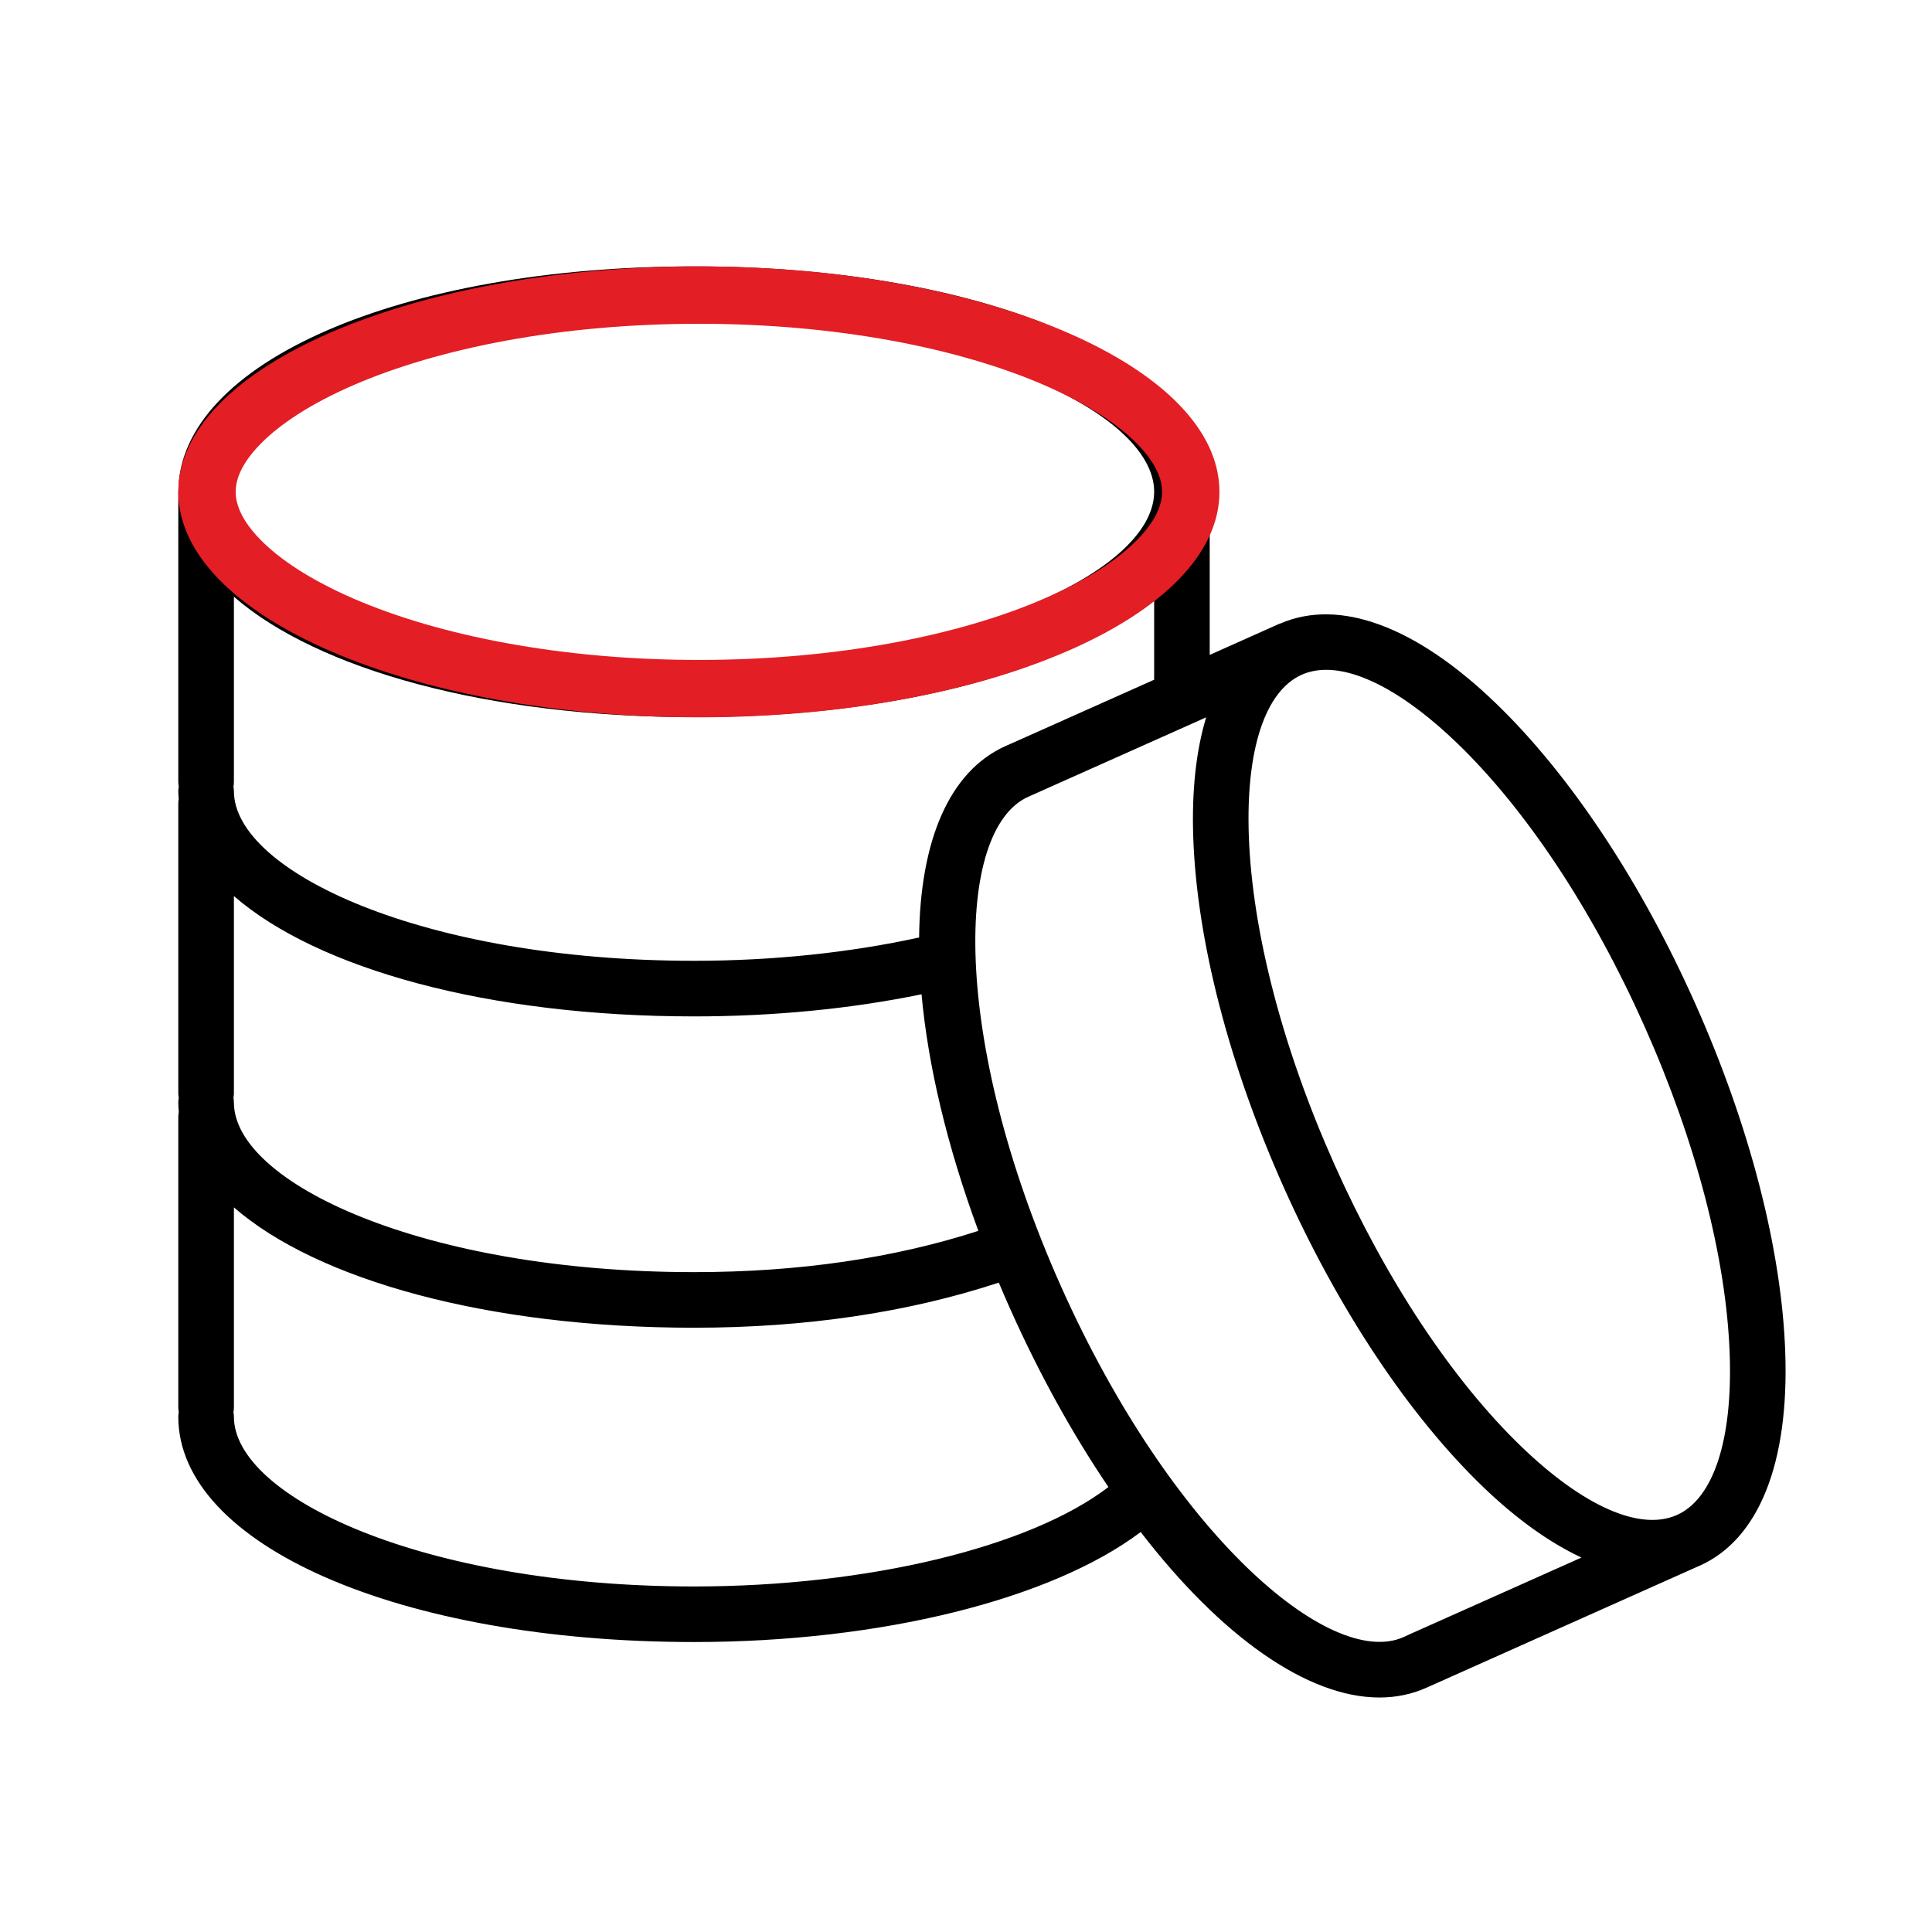
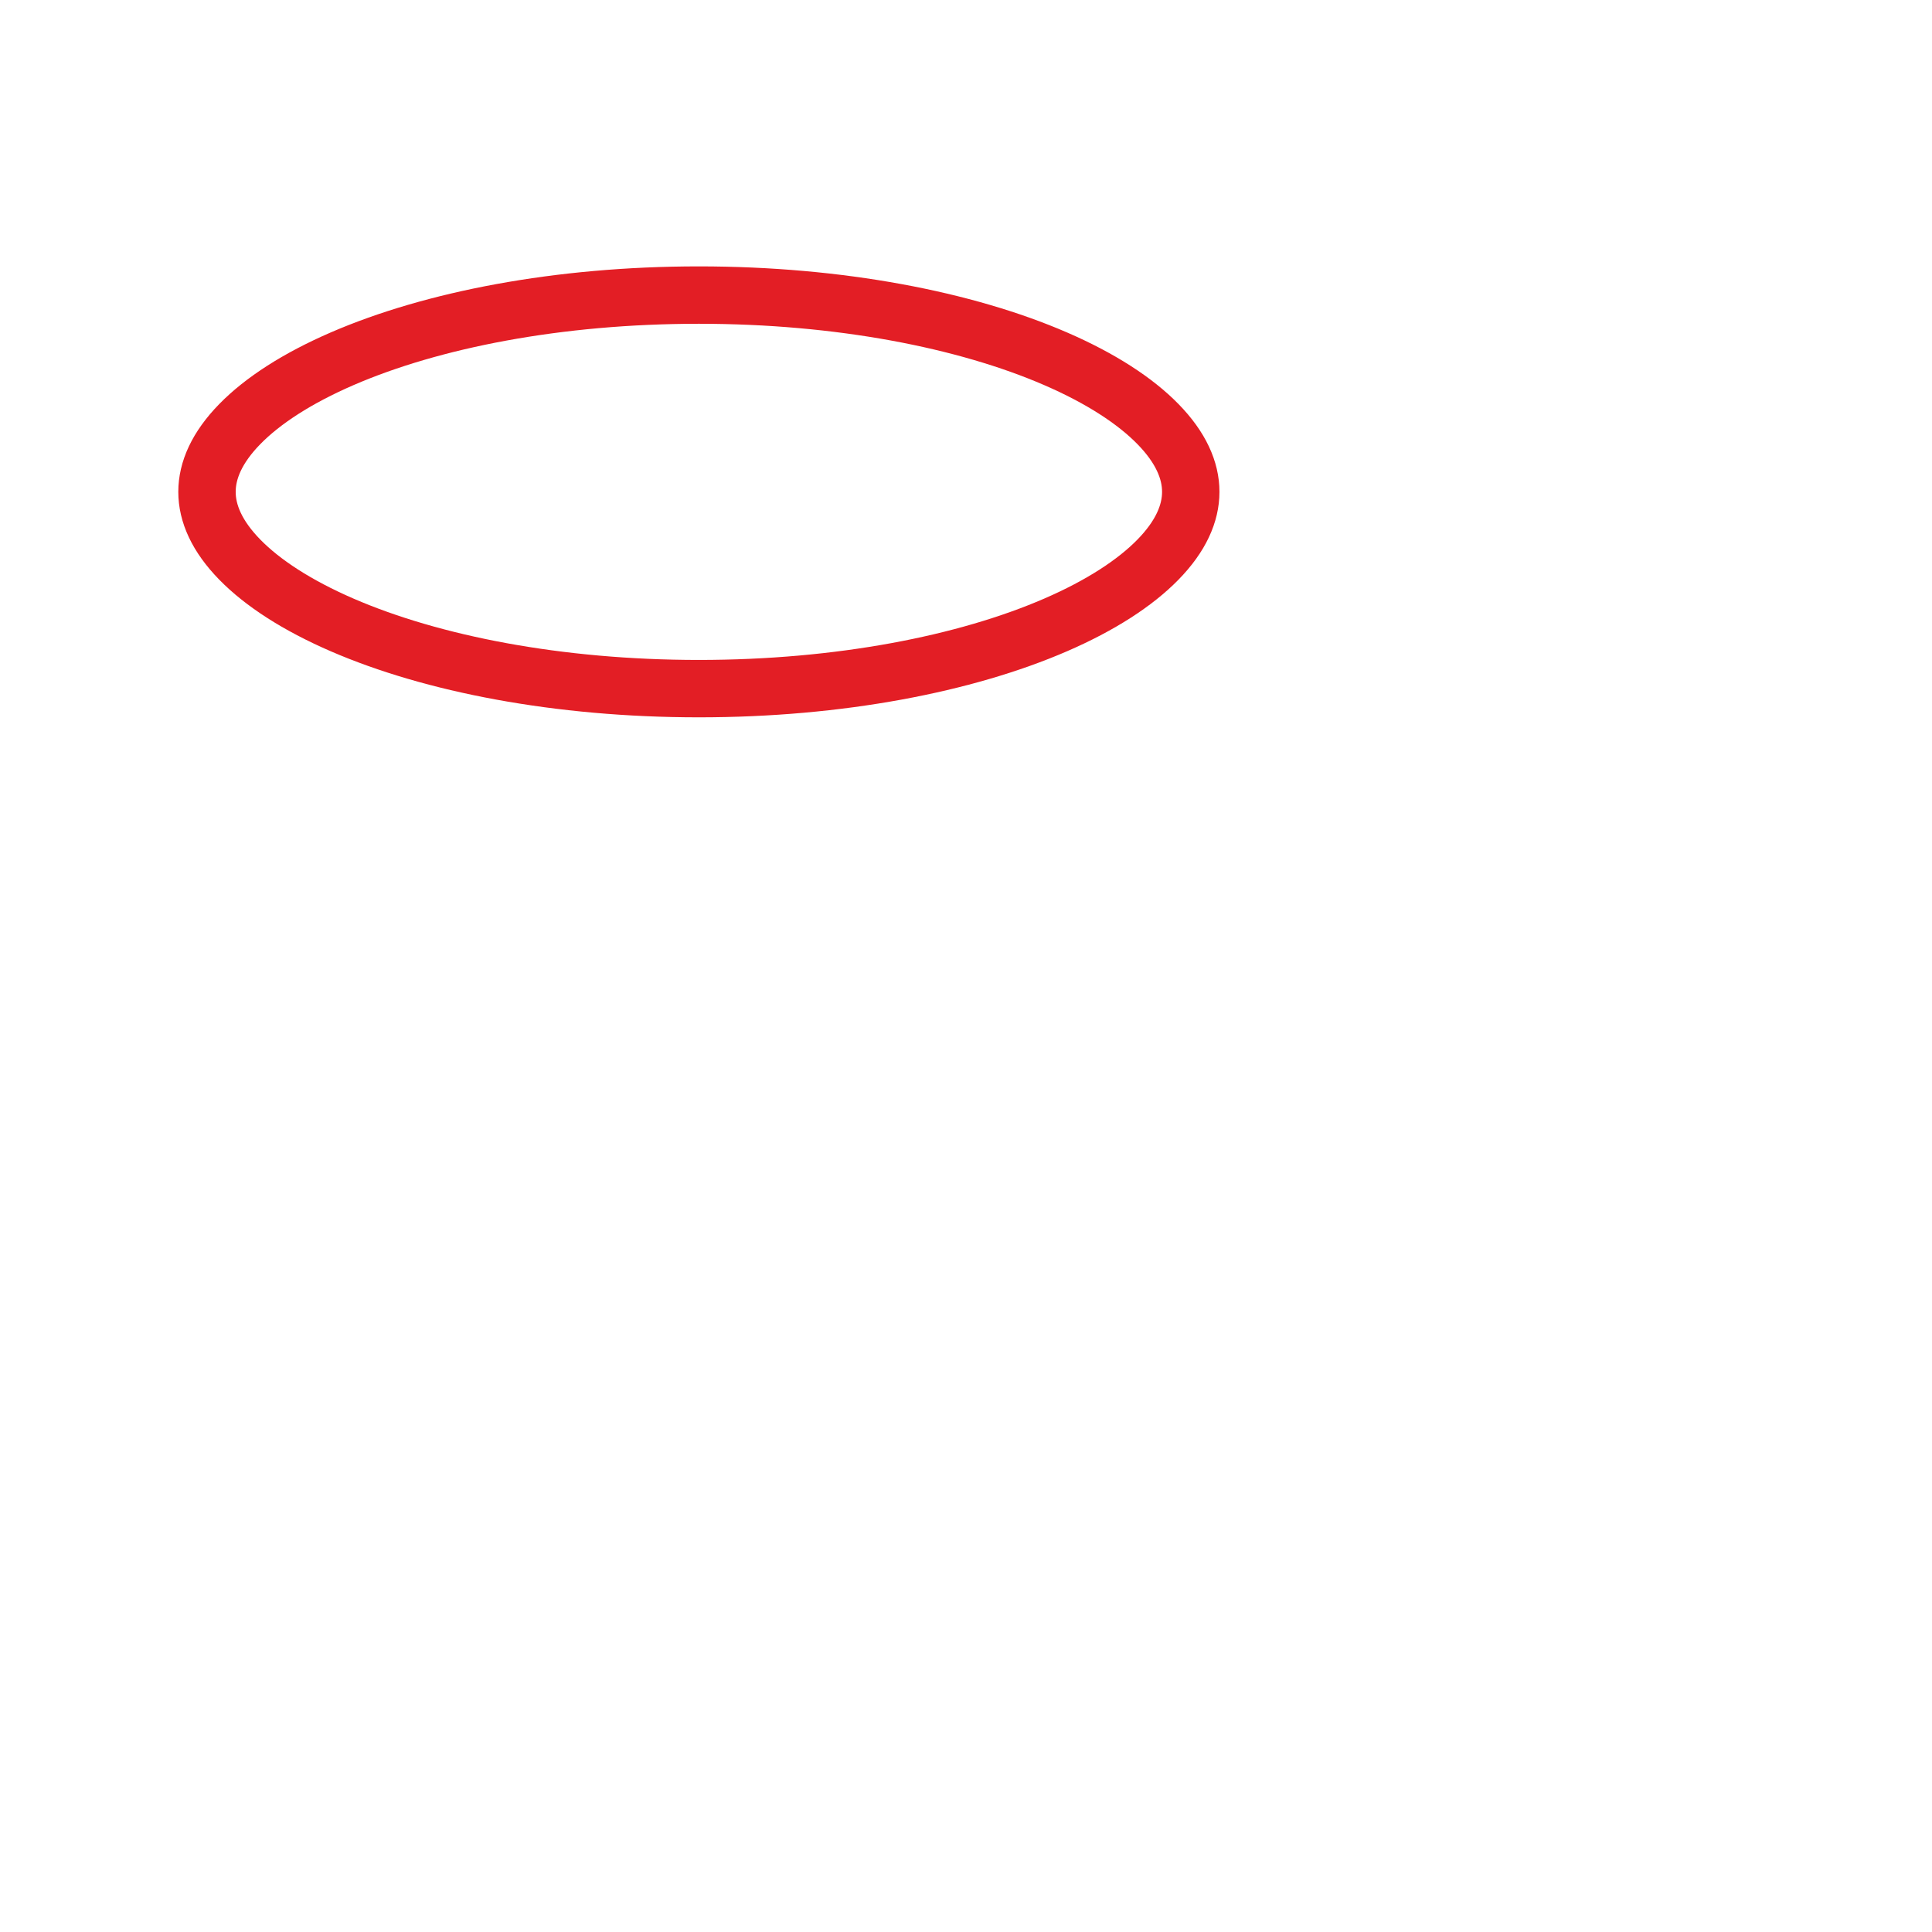
<svg xmlns="http://www.w3.org/2000/svg" width="101" height="101" viewBox="0 0 101 101" fill="none">
-   <path d="M93.328 70.68C93.139 65.303 91.463 58.825 88.611 52.44C85.759 46.049 82.054 40.475 78.178 36.745C74.01 32.733 70.023 31.264 66.937 32.594C66.912 32.604 66.886 32.608 66.861 32.619L63.241 34.236V25.744C63.241 25.732 63.243 25.72 63.243 25.708C63.243 18.991 51.653 13.926 36.283 13.926C20.945 13.926 9.373 18.971 9.325 25.667C9.325 25.681 9.321 25.694 9.321 25.709V40.889C9.321 40.969 9.332 41.047 9.345 41.123C9.332 41.2 9.321 41.277 9.321 41.357C9.321 41.494 9.333 41.628 9.343 41.763C9.332 41.835 9.321 41.906 9.321 41.981V57.161C9.321 57.242 9.332 57.32 9.345 57.397C9.332 57.474 9.321 57.552 9.321 57.633C9.321 57.804 9.334 57.973 9.348 58.141C9.331 58.229 9.321 58.32 9.321 58.413V73.593C9.321 73.673 9.332 73.751 9.345 73.827C9.332 73.904 9.321 73.981 9.321 74.061C9.321 80.777 20.913 85.841 36.285 85.841C46.05 85.841 54.949 83.613 59.633 80.091C63.825 85.533 68.335 88.741 72.112 88.741C72.973 88.741 73.798 88.575 74.57 88.23L88.805 81.871C88.819 81.865 88.834 81.861 88.848 81.855C91.943 80.474 93.534 76.505 93.328 70.68ZM53.006 38.808L52.574 38.998C49.601 40.327 48.099 43.991 48.049 49.01C44.459 49.795 40.435 50.228 36.286 50.228C22.108 50.228 12.228 45.553 12.228 41.356C12.228 41.276 12.217 41.198 12.204 41.122C12.217 41.045 12.228 40.968 12.228 40.888V31.195C16.596 34.998 25.508 37.49 36.284 37.49C47.057 37.49 55.966 35 60.336 31.198V35.534L53.006 38.808ZM12.204 57.397C12.217 57.32 12.228 57.242 12.228 57.161V46.843C16.598 50.644 25.51 53.135 36.286 53.135C40.444 53.135 44.515 52.736 48.176 51.978C48.511 55.669 49.5 59.888 51.147 64.346C46.739 65.773 41.752 66.504 36.286 66.504C22.108 66.504 12.228 61.829 12.228 57.634C12.228 57.552 12.217 57.474 12.204 57.397ZM36.284 16.832C50.447 16.832 60.319 21.501 60.337 25.697C60.337 25.701 60.336 25.704 60.336 25.708V25.735C60.294 29.926 50.429 34.584 36.284 34.584C22.108 34.584 12.23 29.906 12.23 25.708C12.23 21.51 22.108 16.832 36.284 16.832ZM36.286 82.936C22.108 82.936 12.228 78.259 12.228 74.062C12.228 73.982 12.217 73.904 12.204 73.828C12.217 73.751 12.228 73.674 12.228 73.594V63.119C16.598 66.92 25.51 69.41 36.286 69.41C42.128 69.41 47.474 68.611 52.215 67.052C52.406 67.507 52.603 67.964 52.808 68.422C54.362 71.9 56.109 75.025 57.946 77.738C53.85 80.875 45.386 82.936 36.286 82.936ZM73.783 85.395L73.372 85.584C69.533 87.288 61.242 80.176 55.461 67.236C49.686 54.292 49.93 43.363 53.754 41.654L63.055 37.501C62.529 39.238 62.294 41.351 62.381 43.796C62.57 49.172 64.246 55.652 67.099 62.043C69.951 68.431 73.656 74.002 77.532 77.732C79.299 79.431 81.029 80.657 82.676 81.425L73.783 85.395ZM87.669 79.199C87.667 79.2 87.664 79.2 87.662 79.201L87.652 79.205C85.738 80.051 82.782 78.752 79.547 75.638C75.934 72.161 72.455 66.912 69.753 60.858C67.049 54.801 65.462 48.706 65.285 43.694C65.127 39.196 66.135 36.128 68.051 35.274C68.438 35.102 68.865 35.017 69.329 35.017C71.169 35.017 73.575 36.348 76.163 38.838C79.776 42.315 83.254 47.566 85.957 53.624C88.661 59.676 90.247 65.77 90.424 70.782C90.583 75.274 89.578 78.341 87.669 79.199Z" fill="black" />
  <path d="M62.25 25.713C62.25 26.839 61.73 28.033 60.538 29.253C59.34 30.48 57.533 31.653 55.183 32.671C50.487 34.705 43.895 36 36.535 36C29.175 36 22.584 34.705 17.888 32.671C15.538 31.653 13.731 30.48 12.533 29.253C11.341 28.033 10.821 26.839 10.821 25.713C10.821 24.587 11.341 23.393 12.533 22.173C13.731 20.946 15.538 19.773 17.888 18.755C22.584 16.721 29.175 15.426 36.535 15.426C43.895 15.426 50.487 16.721 55.183 18.755C57.533 19.773 59.34 20.946 60.538 22.173C61.73 23.393 62.25 24.587 62.25 25.713Z" stroke="#E31E25" stroke-width="3" />
</svg>